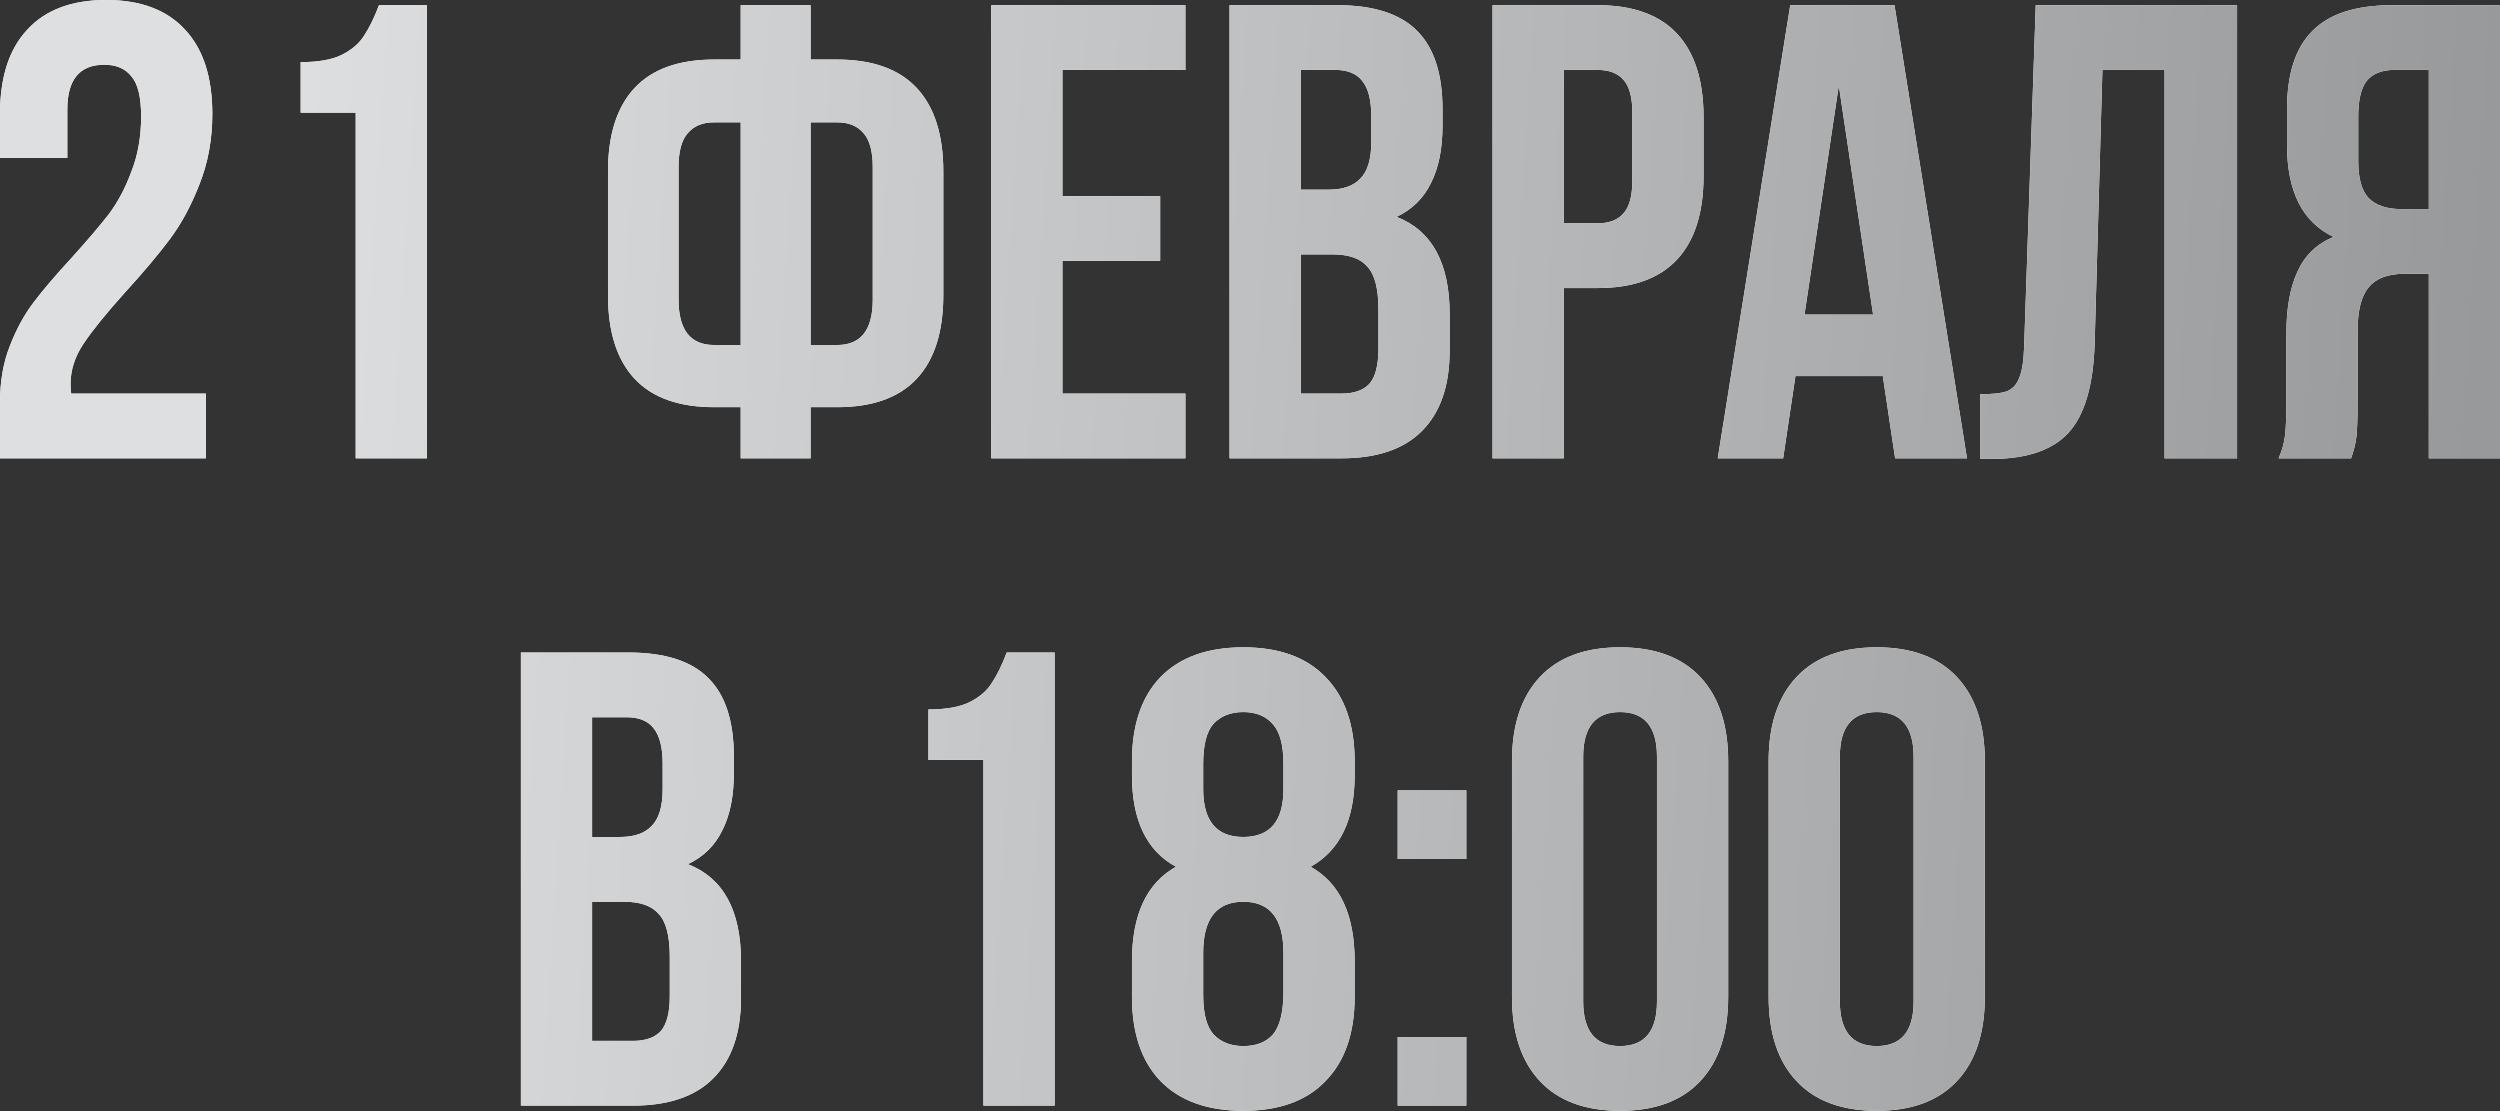
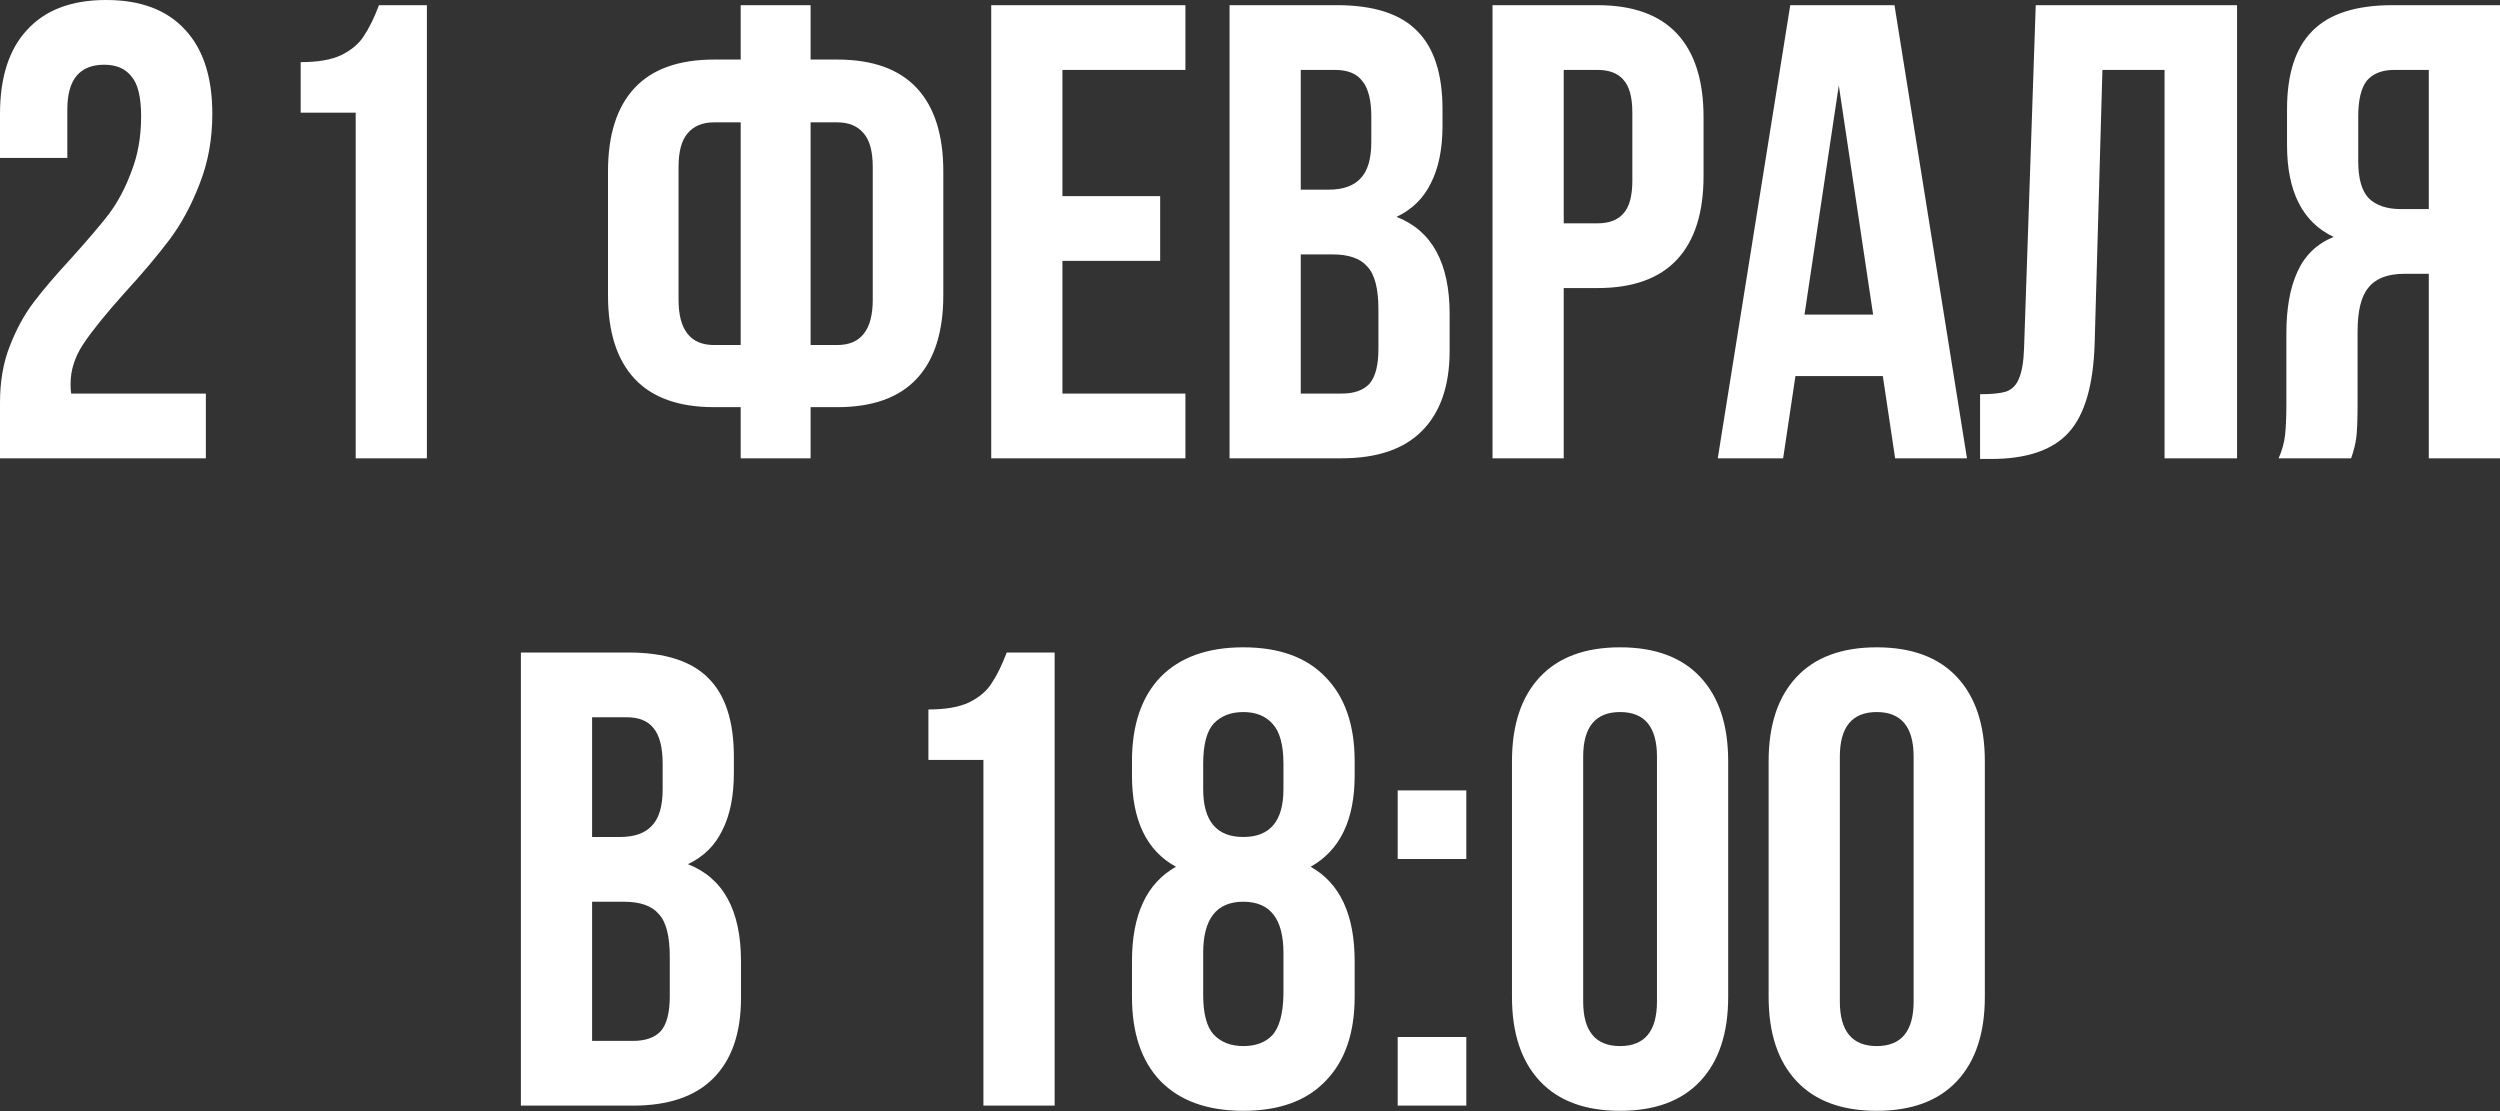
<svg xmlns="http://www.w3.org/2000/svg" width="387" height="172" viewBox="0 0 387 172" fill="none">
  <rect x="0" y="0" width="387" height="172" fill="#333333" stroke="none" />
  <path d="M21.845 18.037C21.845 15.031 21.344 12.96 20.342 11.824C19.407 10.622 18.004 10.02 16.133 10.02C12.325 10.02 10.421 12.325 10.421 16.935V24.45H2.83706e-07V17.636C2.83706e-07 11.958 1.403 7.615 4.209 4.609C7.014 1.536 11.089 -0 16.434 -0C21.778 -0 25.853 1.536 28.659 4.609C31.465 7.615 32.868 11.958 32.868 17.636C32.868 21.578 32.2 25.218 30.863 28.558C29.594 31.832 28.058 34.671 26.254 37.076C24.45 39.481 22.112 42.253 19.24 45.393C16.367 48.6 14.263 51.205 12.927 53.209C11.591 55.213 10.922 57.284 10.922 59.422C10.922 60.09 10.956 60.591 11.023 60.925H31.866V70.946H2.83706e-07V62.328C2.83706e-07 59.055 0.501 56.149 1.503 53.61C2.505 51.005 3.741 48.733 5.211 46.796C6.68 44.859 8.618 42.587 11.023 39.982C13.494 37.243 15.432 34.972 16.835 33.168C18.238 31.297 19.407 29.093 20.342 26.554C21.344 24.016 21.845 21.177 21.845 18.037ZM46.544 9.62C49.216 9.62 51.321 9.252 52.857 8.517C54.46 7.716 55.63 6.714 56.364 5.511C57.166 4.309 57.934 2.739 58.669 0.801H66.084V70.946H55.062V17.436H46.544V9.62ZM110.552 63.029C105.074 63.029 100.965 61.56 98.226 58.62C95.487 55.681 94.118 51.372 94.118 45.694V26.554C94.118 20.876 95.487 16.567 98.226 13.628C100.965 10.688 105.074 9.219 110.552 9.219H114.66V0.801H125.482V9.219H129.591C135.069 9.219 139.177 10.688 141.916 13.628C144.655 16.567 146.025 20.876 146.025 26.554V45.694C146.025 51.372 144.655 55.681 141.916 58.62C139.177 61.56 135.069 63.029 129.591 63.029H125.482V70.946H114.66V63.029H110.552ZM110.552 18.939C108.748 18.939 107.378 19.507 106.443 20.642C105.508 21.711 105.04 23.448 105.04 25.853V46.395C105.04 51.072 106.877 53.41 110.552 53.41H114.66V18.939H110.552ZM125.482 53.41H129.591C133.265 53.41 135.102 51.072 135.102 46.395V25.853C135.102 23.448 134.634 21.711 133.699 20.642C132.764 19.507 131.394 18.939 129.591 18.939H125.482V53.41ZM179.594 30.362V40.383H164.463V60.925H183.502V70.946H153.441V0.801H183.502V10.822H164.463V30.362H179.594ZM206.967 0.801C212.645 0.801 216.787 2.138 219.393 4.81C221.998 7.415 223.301 11.457 223.301 16.935V19.44C223.301 23.047 222.699 26.02 221.497 28.358C220.361 30.696 218.591 32.433 216.186 33.569C221.664 35.707 224.403 40.717 224.403 48.6V54.312C224.403 59.723 222.967 63.864 220.094 66.737C217.288 69.543 213.146 70.946 207.668 70.946H190.333V0.801H206.967ZM201.356 29.36H205.664C207.869 29.36 209.506 28.792 210.574 27.657C211.71 26.521 212.278 24.617 212.278 21.945V18.037C212.278 15.498 211.81 13.661 210.875 12.526C210.007 11.39 208.604 10.822 206.666 10.822H201.356V29.36ZM201.356 60.925H207.668C209.606 60.925 211.042 60.424 211.977 59.422C212.913 58.353 213.38 56.549 213.38 54.011V47.898C213.38 44.692 212.812 42.487 211.677 41.285C210.608 40.015 208.804 39.381 206.266 39.381H201.356V60.925ZM247.275 0.801C252.753 0.801 256.861 2.271 259.6 5.211C262.339 8.15 263.709 12.459 263.709 18.137V27.256C263.709 32.934 262.339 37.243 259.6 40.182C256.861 43.122 252.753 44.592 247.275 44.592H242.064V70.946H231.042V0.801H247.275ZM242.064 34.571H247.275C249.079 34.571 250.415 34.07 251.283 33.068C252.218 32.066 252.686 30.362 252.686 27.957V17.436C252.686 15.031 252.218 13.327 251.283 12.325C250.415 11.323 249.079 10.822 247.275 10.822H242.064V34.571ZM293.365 70.946L291.461 58.219H277.933L276.029 70.946H265.909L277.132 0.801H293.265L304.488 70.946H293.365ZM289.958 48.7L284.647 13.227L279.336 48.7H289.958ZM306.515 61.025C308.318 61.025 309.655 60.892 310.523 60.624C311.458 60.291 312.126 59.622 312.527 58.62C312.995 57.551 313.262 55.948 313.329 53.81L315.132 0.801H346.297V70.946H335.073V10.822H325.454L324.251 53.209C324.051 59.622 322.715 64.198 320.243 66.938C317.771 69.676 313.763 71.046 308.218 71.046H306.515V61.025ZM352.729 70.946C353.264 69.743 353.598 68.541 353.731 67.338C353.865 66.069 353.932 64.432 353.932 62.428V51.606C353.932 47.731 354.5 44.558 355.635 42.086C356.771 39.548 358.641 37.744 361.247 36.675C356.437 34.404 354.032 29.661 354.032 22.446V16.935C354.032 11.457 355.335 7.415 357.94 4.81C360.545 2.138 364.687 0.801 370.366 0.801H387V70.946H375.977V42.387H372.169C369.631 42.387 367.794 43.088 366.658 44.491C365.522 45.827 364.954 48.099 364.954 51.305V62.328C364.954 64.933 364.888 66.737 364.754 67.739C364.62 68.741 364.353 69.81 363.952 70.946H352.729ZM370.666 10.822C368.729 10.822 367.293 11.39 366.357 12.526C365.489 13.661 365.055 15.498 365.055 18.037V24.951C365.055 27.623 365.589 29.527 366.658 30.663C367.794 31.799 369.464 32.366 371.668 32.366H375.977V10.822H370.666ZM97.269 101.008C102.947 101.008 107.089 102.344 109.694 105.016C112.3 107.621 113.602 111.663 113.602 117.141V119.646C113.602 123.253 113.001 126.226 111.799 128.564C110.663 130.902 108.893 132.639 106.488 133.775C111.966 135.913 114.705 140.923 114.705 148.806V154.518C114.705 159.929 113.268 164.071 110.396 166.943C107.59 169.749 103.448 171.152 97.97 171.152H80.635V101.008H97.269ZM91.657 129.566H95.966C98.171 129.566 99.807 128.998 100.876 127.863C102.012 126.727 102.58 124.823 102.58 122.151V118.243C102.58 115.704 102.112 113.867 101.177 112.732C100.308 111.596 98.906 111.028 96.968 111.028H91.657V129.566ZM91.657 161.131H97.97C99.908 161.131 101.344 160.63 102.279 159.628C103.214 158.559 103.682 156.756 103.682 154.217V148.104C103.682 144.898 103.114 142.693 101.978 141.491C100.91 140.222 99.106 139.587 96.567 139.587H91.657V161.131ZM143.717 109.826C146.389 109.826 148.493 109.458 150.03 108.723C151.633 107.922 152.802 106.92 153.537 105.717C154.339 104.515 155.107 102.945 155.842 101.008H163.257V171.152H152.234V117.642H143.717V109.826ZM209.701 154.317C209.701 159.929 208.198 164.271 205.192 167.344C202.252 170.417 198.01 171.953 192.465 171.953C186.921 171.953 182.645 170.417 179.639 167.344C176.7 164.271 175.23 159.929 175.23 154.317V148.806C175.23 141.591 177.501 136.714 182.044 134.176C177.501 131.704 175.23 126.994 175.23 120.047V117.842C175.23 112.231 176.7 107.888 179.639 104.815C182.645 101.742 186.921 100.206 192.465 100.206C198.01 100.206 202.252 101.742 205.192 104.815C208.198 107.888 209.701 112.231 209.701 117.842V120.047C209.701 126.928 207.429 131.637 202.887 134.176C207.429 136.714 209.701 141.591 209.701 148.806V154.317ZM186.253 122.151C186.253 127.095 188.324 129.566 192.465 129.566C196.607 129.566 198.678 127.095 198.678 122.151V118.243C198.678 115.304 198.11 113.233 196.975 112.03C195.906 110.828 194.403 110.226 192.465 110.226C190.528 110.226 188.992 110.828 187.856 112.03C186.787 113.233 186.253 115.304 186.253 118.243V122.151ZM186.253 154.017C186.253 156.889 186.787 158.927 187.856 160.129C188.992 161.332 190.528 161.933 192.465 161.933C194.403 161.933 195.906 161.365 196.975 160.229C198.043 159.027 198.611 156.956 198.678 154.017V147.503C198.678 142.226 196.607 139.587 192.465 139.587C188.324 139.587 186.253 142.226 186.253 147.503V154.017ZM226.985 132.973H216.363V122.351H226.985V132.973ZM226.985 171.152H216.363V160.53H226.985V171.152ZM234.054 117.842C234.054 112.231 235.49 107.888 238.363 104.815C241.235 101.742 245.377 100.206 250.788 100.206C256.2 100.206 260.341 101.742 263.214 104.815C266.087 107.888 267.523 112.231 267.523 117.842V154.317C267.523 159.929 266.087 164.271 263.214 167.344C260.341 170.417 256.2 171.953 250.788 171.953C245.377 171.953 241.235 170.417 238.363 167.344C235.49 164.271 234.054 159.929 234.054 154.317V117.842ZM245.077 155.019C245.077 159.628 246.981 161.933 250.788 161.933C254.596 161.933 256.5 159.628 256.5 155.019V117.141C256.5 112.531 254.596 110.226 250.788 110.226C246.981 110.226 245.077 112.531 245.077 117.141V155.019ZM273.784 117.842C273.784 112.231 275.22 107.888 278.093 104.815C280.966 101.742 285.107 100.206 290.519 100.206C295.93 100.206 300.072 101.742 302.944 104.815C305.817 107.888 307.253 112.231 307.253 117.842V154.317C307.253 159.929 305.817 164.271 302.944 167.344C300.072 170.417 295.93 171.953 290.519 171.953C285.107 171.953 280.966 170.417 278.093 167.344C275.22 164.271 273.784 159.929 273.784 154.317V117.842ZM284.807 155.019C284.807 159.628 286.711 161.933 290.519 161.933C294.326 161.933 296.23 159.628 296.23 155.019V117.141C296.23 112.531 294.326 110.226 290.519 110.226C286.711 110.226 284.807 112.531 284.807 117.141V155.019Z" fill="white" />
-   <path d="M21.845 18.037C21.845 15.031 21.344 12.96 20.342 11.824C19.407 10.622 18.004 10.02 16.133 10.02C12.325 10.02 10.421 12.325 10.421 16.935V24.45H2.83706e-07V17.636C2.83706e-07 11.958 1.403 7.615 4.209 4.609C7.014 1.536 11.089 -0 16.434 -0C21.778 -0 25.853 1.536 28.659 4.609C31.465 7.615 32.868 11.958 32.868 17.636C32.868 21.578 32.2 25.218 30.863 28.558C29.594 31.832 28.058 34.671 26.254 37.076C24.45 39.481 22.112 42.253 19.24 45.393C16.367 48.6 14.263 51.205 12.927 53.209C11.591 55.213 10.922 57.284 10.922 59.422C10.922 60.09 10.956 60.591 11.023 60.925H31.866V70.946H2.83706e-07V62.328C2.83706e-07 59.055 0.501 56.149 1.503 53.61C2.505 51.005 3.741 48.733 5.211 46.796C6.68 44.859 8.618 42.587 11.023 39.982C13.494 37.243 15.432 34.972 16.835 33.168C18.238 31.297 19.407 29.093 20.342 26.554C21.344 24.016 21.845 21.177 21.845 18.037ZM46.544 9.62C49.216 9.62 51.321 9.252 52.857 8.517C54.46 7.716 55.63 6.714 56.364 5.511C57.166 4.309 57.934 2.739 58.669 0.801H66.084V70.946H55.062V17.436H46.544V9.62ZM110.552 63.029C105.074 63.029 100.965 61.56 98.226 58.62C95.487 55.681 94.118 51.372 94.118 45.694V26.554C94.118 20.876 95.487 16.567 98.226 13.628C100.965 10.688 105.074 9.219 110.552 9.219H114.66V0.801H125.482V9.219H129.591C135.069 9.219 139.177 10.688 141.916 13.628C144.655 16.567 146.025 20.876 146.025 26.554V45.694C146.025 51.372 144.655 55.681 141.916 58.62C139.177 61.56 135.069 63.029 129.591 63.029H125.482V70.946H114.66V63.029H110.552ZM110.552 18.939C108.748 18.939 107.378 19.507 106.443 20.642C105.508 21.711 105.04 23.448 105.04 25.853V46.395C105.04 51.072 106.877 53.41 110.552 53.41H114.66V18.939H110.552ZM125.482 53.41H129.591C133.265 53.41 135.102 51.072 135.102 46.395V25.853C135.102 23.448 134.634 21.711 133.699 20.642C132.764 19.507 131.394 18.939 129.591 18.939H125.482V53.41ZM179.594 30.362V40.383H164.463V60.925H183.502V70.946H153.441V0.801H183.502V10.822H164.463V30.362H179.594ZM206.967 0.801C212.645 0.801 216.787 2.138 219.393 4.81C221.998 7.415 223.301 11.457 223.301 16.935V19.44C223.301 23.047 222.699 26.02 221.497 28.358C220.361 30.696 218.591 32.433 216.186 33.569C221.664 35.707 224.403 40.717 224.403 48.6V54.312C224.403 59.723 222.967 63.864 220.094 66.737C217.288 69.543 213.146 70.946 207.668 70.946H190.333V0.801H206.967ZM201.356 29.36H205.664C207.869 29.36 209.506 28.792 210.574 27.657C211.71 26.521 212.278 24.617 212.278 21.945V18.037C212.278 15.498 211.81 13.661 210.875 12.526C210.007 11.39 208.604 10.822 206.666 10.822H201.356V29.36ZM201.356 60.925H207.668C209.606 60.925 211.042 60.424 211.977 59.422C212.913 58.353 213.38 56.549 213.38 54.011V47.898C213.38 44.692 212.812 42.487 211.677 41.285C210.608 40.015 208.804 39.381 206.266 39.381H201.356V60.925ZM247.275 0.801C252.753 0.801 256.861 2.271 259.6 5.211C262.339 8.15 263.709 12.459 263.709 18.137V27.256C263.709 32.934 262.339 37.243 259.6 40.182C256.861 43.122 252.753 44.592 247.275 44.592H242.064V70.946H231.042V0.801H247.275ZM242.064 34.571H247.275C249.079 34.571 250.415 34.07 251.283 33.068C252.218 32.066 252.686 30.362 252.686 27.957V17.436C252.686 15.031 252.218 13.327 251.283 12.325C250.415 11.323 249.079 10.822 247.275 10.822H242.064V34.571ZM293.365 70.946L291.461 58.219H277.933L276.029 70.946H265.909L277.132 0.801H293.265L304.488 70.946H293.365ZM289.958 48.7L284.647 13.227L279.336 48.7H289.958ZM306.515 61.025C308.318 61.025 309.655 60.892 310.523 60.624C311.458 60.291 312.126 59.622 312.527 58.62C312.995 57.551 313.262 55.948 313.329 53.81L315.132 0.801H346.297V70.946H335.073V10.822H325.454L324.251 53.209C324.051 59.622 322.715 64.198 320.243 66.938C317.771 69.676 313.763 71.046 308.218 71.046H306.515V61.025ZM352.729 70.946C353.264 69.743 353.598 68.541 353.731 67.338C353.865 66.069 353.932 64.432 353.932 62.428V51.606C353.932 47.731 354.5 44.558 355.635 42.086C356.771 39.548 358.641 37.744 361.247 36.675C356.437 34.404 354.032 29.661 354.032 22.446V16.935C354.032 11.457 355.335 7.415 357.94 4.81C360.545 2.138 364.687 0.801 370.366 0.801H387V70.946H375.977V42.387H372.169C369.631 42.387 367.794 43.088 366.658 44.491C365.522 45.827 364.954 48.099 364.954 51.305V62.328C364.954 64.933 364.888 66.737 364.754 67.739C364.62 68.741 364.353 69.81 363.952 70.946H352.729ZM370.666 10.822C368.729 10.822 367.293 11.39 366.357 12.526C365.489 13.661 365.055 15.498 365.055 18.037V24.951C365.055 27.623 365.589 29.527 366.658 30.663C367.794 31.799 369.464 32.366 371.668 32.366H375.977V10.822H370.666ZM97.269 101.008C102.947 101.008 107.089 102.344 109.694 105.016C112.3 107.621 113.602 111.663 113.602 117.141V119.646C113.602 123.253 113.001 126.226 111.799 128.564C110.663 130.902 108.893 132.639 106.488 133.775C111.966 135.913 114.705 140.923 114.705 148.806V154.518C114.705 159.929 113.268 164.071 110.396 166.943C107.59 169.749 103.448 171.152 97.97 171.152H80.635V101.008H97.269ZM91.657 129.566H95.966C98.171 129.566 99.807 128.998 100.876 127.863C102.012 126.727 102.58 124.823 102.58 122.151V118.243C102.58 115.704 102.112 113.867 101.177 112.732C100.308 111.596 98.906 111.028 96.968 111.028H91.657V129.566ZM91.657 161.131H97.97C99.908 161.131 101.344 160.63 102.279 159.628C103.214 158.559 103.682 156.756 103.682 154.217V148.104C103.682 144.898 103.114 142.693 101.978 141.491C100.91 140.222 99.106 139.587 96.567 139.587H91.657V161.131ZM143.717 109.826C146.389 109.826 148.493 109.458 150.03 108.723C151.633 107.922 152.802 106.92 153.537 105.717C154.339 104.515 155.107 102.945 155.842 101.008H163.257V171.152H152.234V117.642H143.717V109.826ZM209.701 154.317C209.701 159.929 208.198 164.271 205.192 167.344C202.252 170.417 198.01 171.953 192.465 171.953C186.921 171.953 182.645 170.417 179.639 167.344C176.7 164.271 175.23 159.929 175.23 154.317V148.806C175.23 141.591 177.501 136.714 182.044 134.176C177.501 131.704 175.23 126.994 175.23 120.047V117.842C175.23 112.231 176.7 107.888 179.639 104.815C182.645 101.742 186.921 100.206 192.465 100.206C198.01 100.206 202.252 101.742 205.192 104.815C208.198 107.888 209.701 112.231 209.701 117.842V120.047C209.701 126.928 207.429 131.637 202.887 134.176C207.429 136.714 209.701 141.591 209.701 148.806V154.317ZM186.253 122.151C186.253 127.095 188.324 129.566 192.465 129.566C196.607 129.566 198.678 127.095 198.678 122.151V118.243C198.678 115.304 198.11 113.233 196.975 112.03C195.906 110.828 194.403 110.226 192.465 110.226C190.528 110.226 188.992 110.828 187.856 112.03C186.787 113.233 186.253 115.304 186.253 118.243V122.151ZM186.253 154.017C186.253 156.889 186.787 158.927 187.856 160.129C188.992 161.332 190.528 161.933 192.465 161.933C194.403 161.933 195.906 161.365 196.975 160.229C198.043 159.027 198.611 156.956 198.678 154.017V147.503C198.678 142.226 196.607 139.587 192.465 139.587C188.324 139.587 186.253 142.226 186.253 147.503V154.017ZM226.985 132.973H216.363V122.351H226.985V132.973ZM226.985 171.152H216.363V160.53H226.985V171.152ZM234.054 117.842C234.054 112.231 235.49 107.888 238.363 104.815C241.235 101.742 245.377 100.206 250.788 100.206C256.2 100.206 260.341 101.742 263.214 104.815C266.087 107.888 267.523 112.231 267.523 117.842V154.317C267.523 159.929 266.087 164.271 263.214 167.344C260.341 170.417 256.2 171.953 250.788 171.953C245.377 171.953 241.235 170.417 238.363 167.344C235.49 164.271 234.054 159.929 234.054 154.317V117.842ZM245.077 155.019C245.077 159.628 246.981 161.933 250.788 161.933C254.596 161.933 256.5 159.628 256.5 155.019V117.141C256.5 112.531 254.596 110.226 250.788 110.226C246.981 110.226 245.077 112.531 245.077 117.141V155.019ZM273.784 117.842C273.784 112.231 275.22 107.888 278.093 104.815C280.966 101.742 285.107 100.206 290.519 100.206C295.93 100.206 300.072 101.742 302.944 104.815C305.817 107.888 307.253 112.231 307.253 117.842V154.317C307.253 159.929 305.817 164.271 302.944 167.344C300.072 170.417 295.93 171.953 290.519 171.953C285.107 171.953 280.966 170.417 278.093 167.344C275.22 164.271 273.784 159.929 273.784 154.317V117.842ZM284.807 155.019C284.807 159.628 286.711 161.933 290.519 161.933C294.326 161.933 296.23 159.628 296.23 155.019V117.141C296.23 112.531 294.326 110.226 290.519 110.226C286.711 110.226 284.807 112.531 284.807 117.141V155.019Z" fill="url(#paint0_linear_847_313)" />
  <defs>
    <linearGradient id="paint0_linear_847_313" x1="377.879" y1="157.624" x2="34.339" y2="135.992" gradientUnits="userSpaceOnUse">
      <stop stop-color="#98999A" />
      <stop offset="1" stop-color="#DEDFE0" />
    </linearGradient>
  </defs>
</svg>